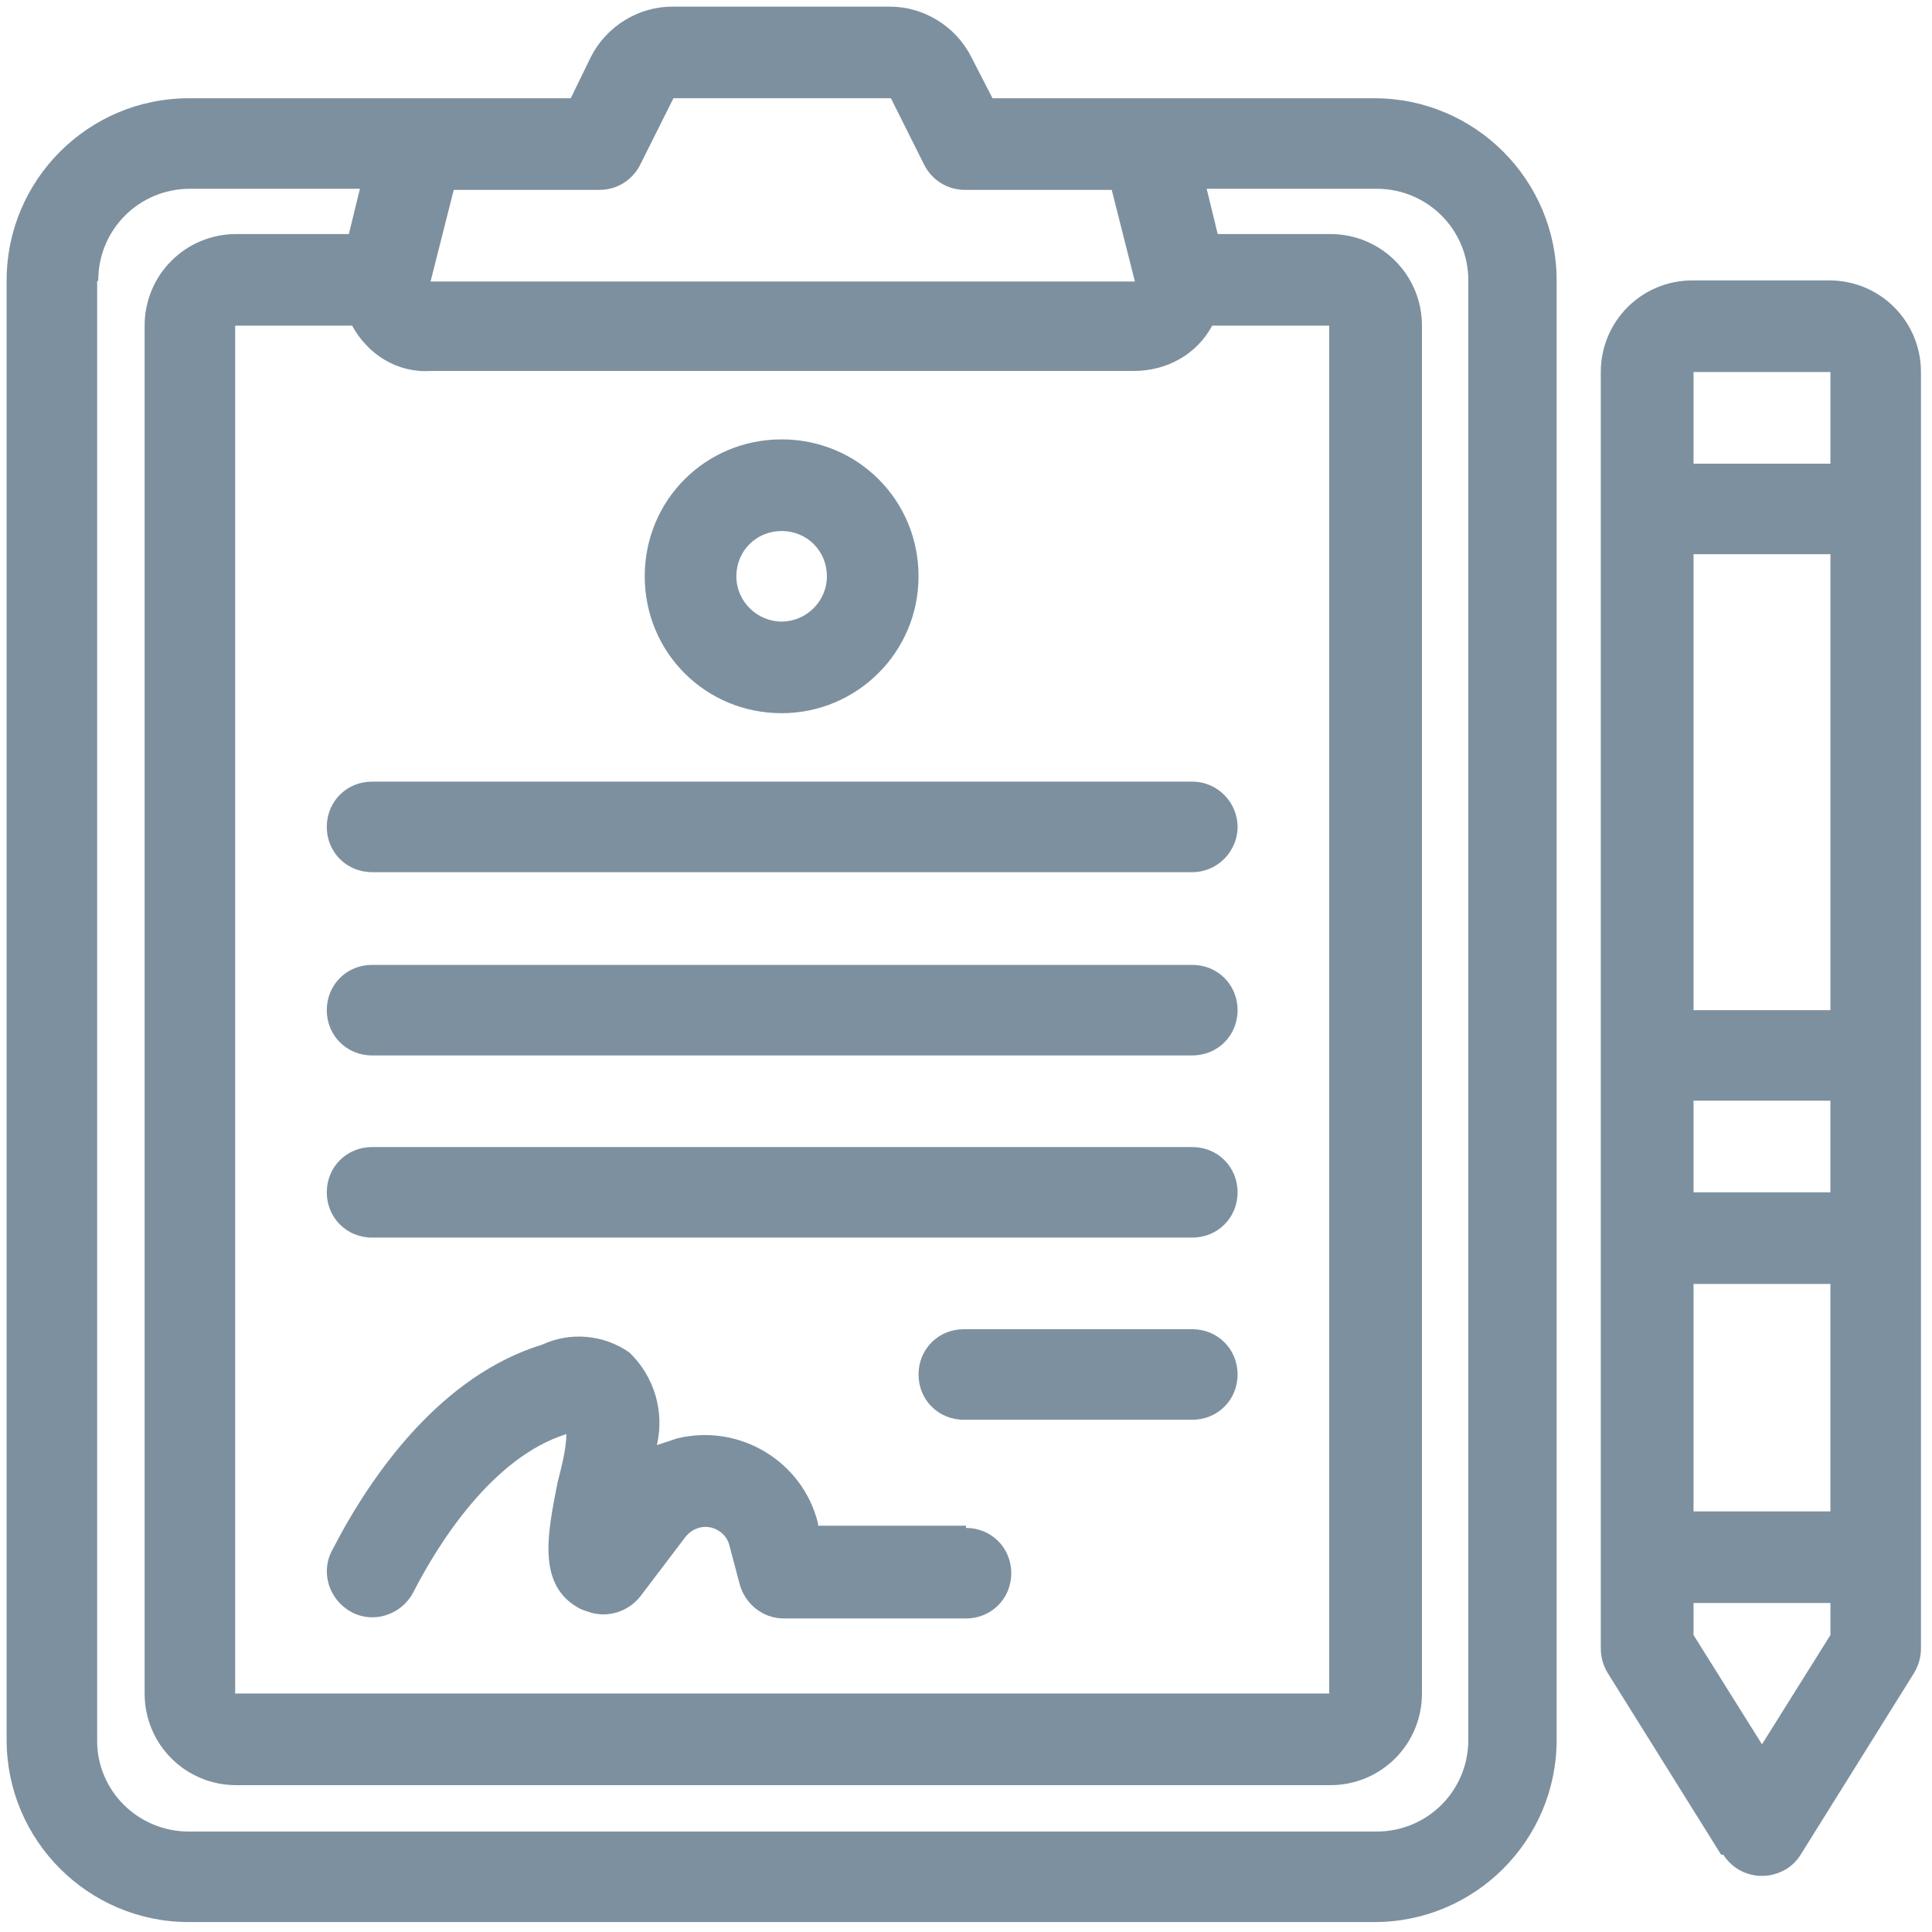
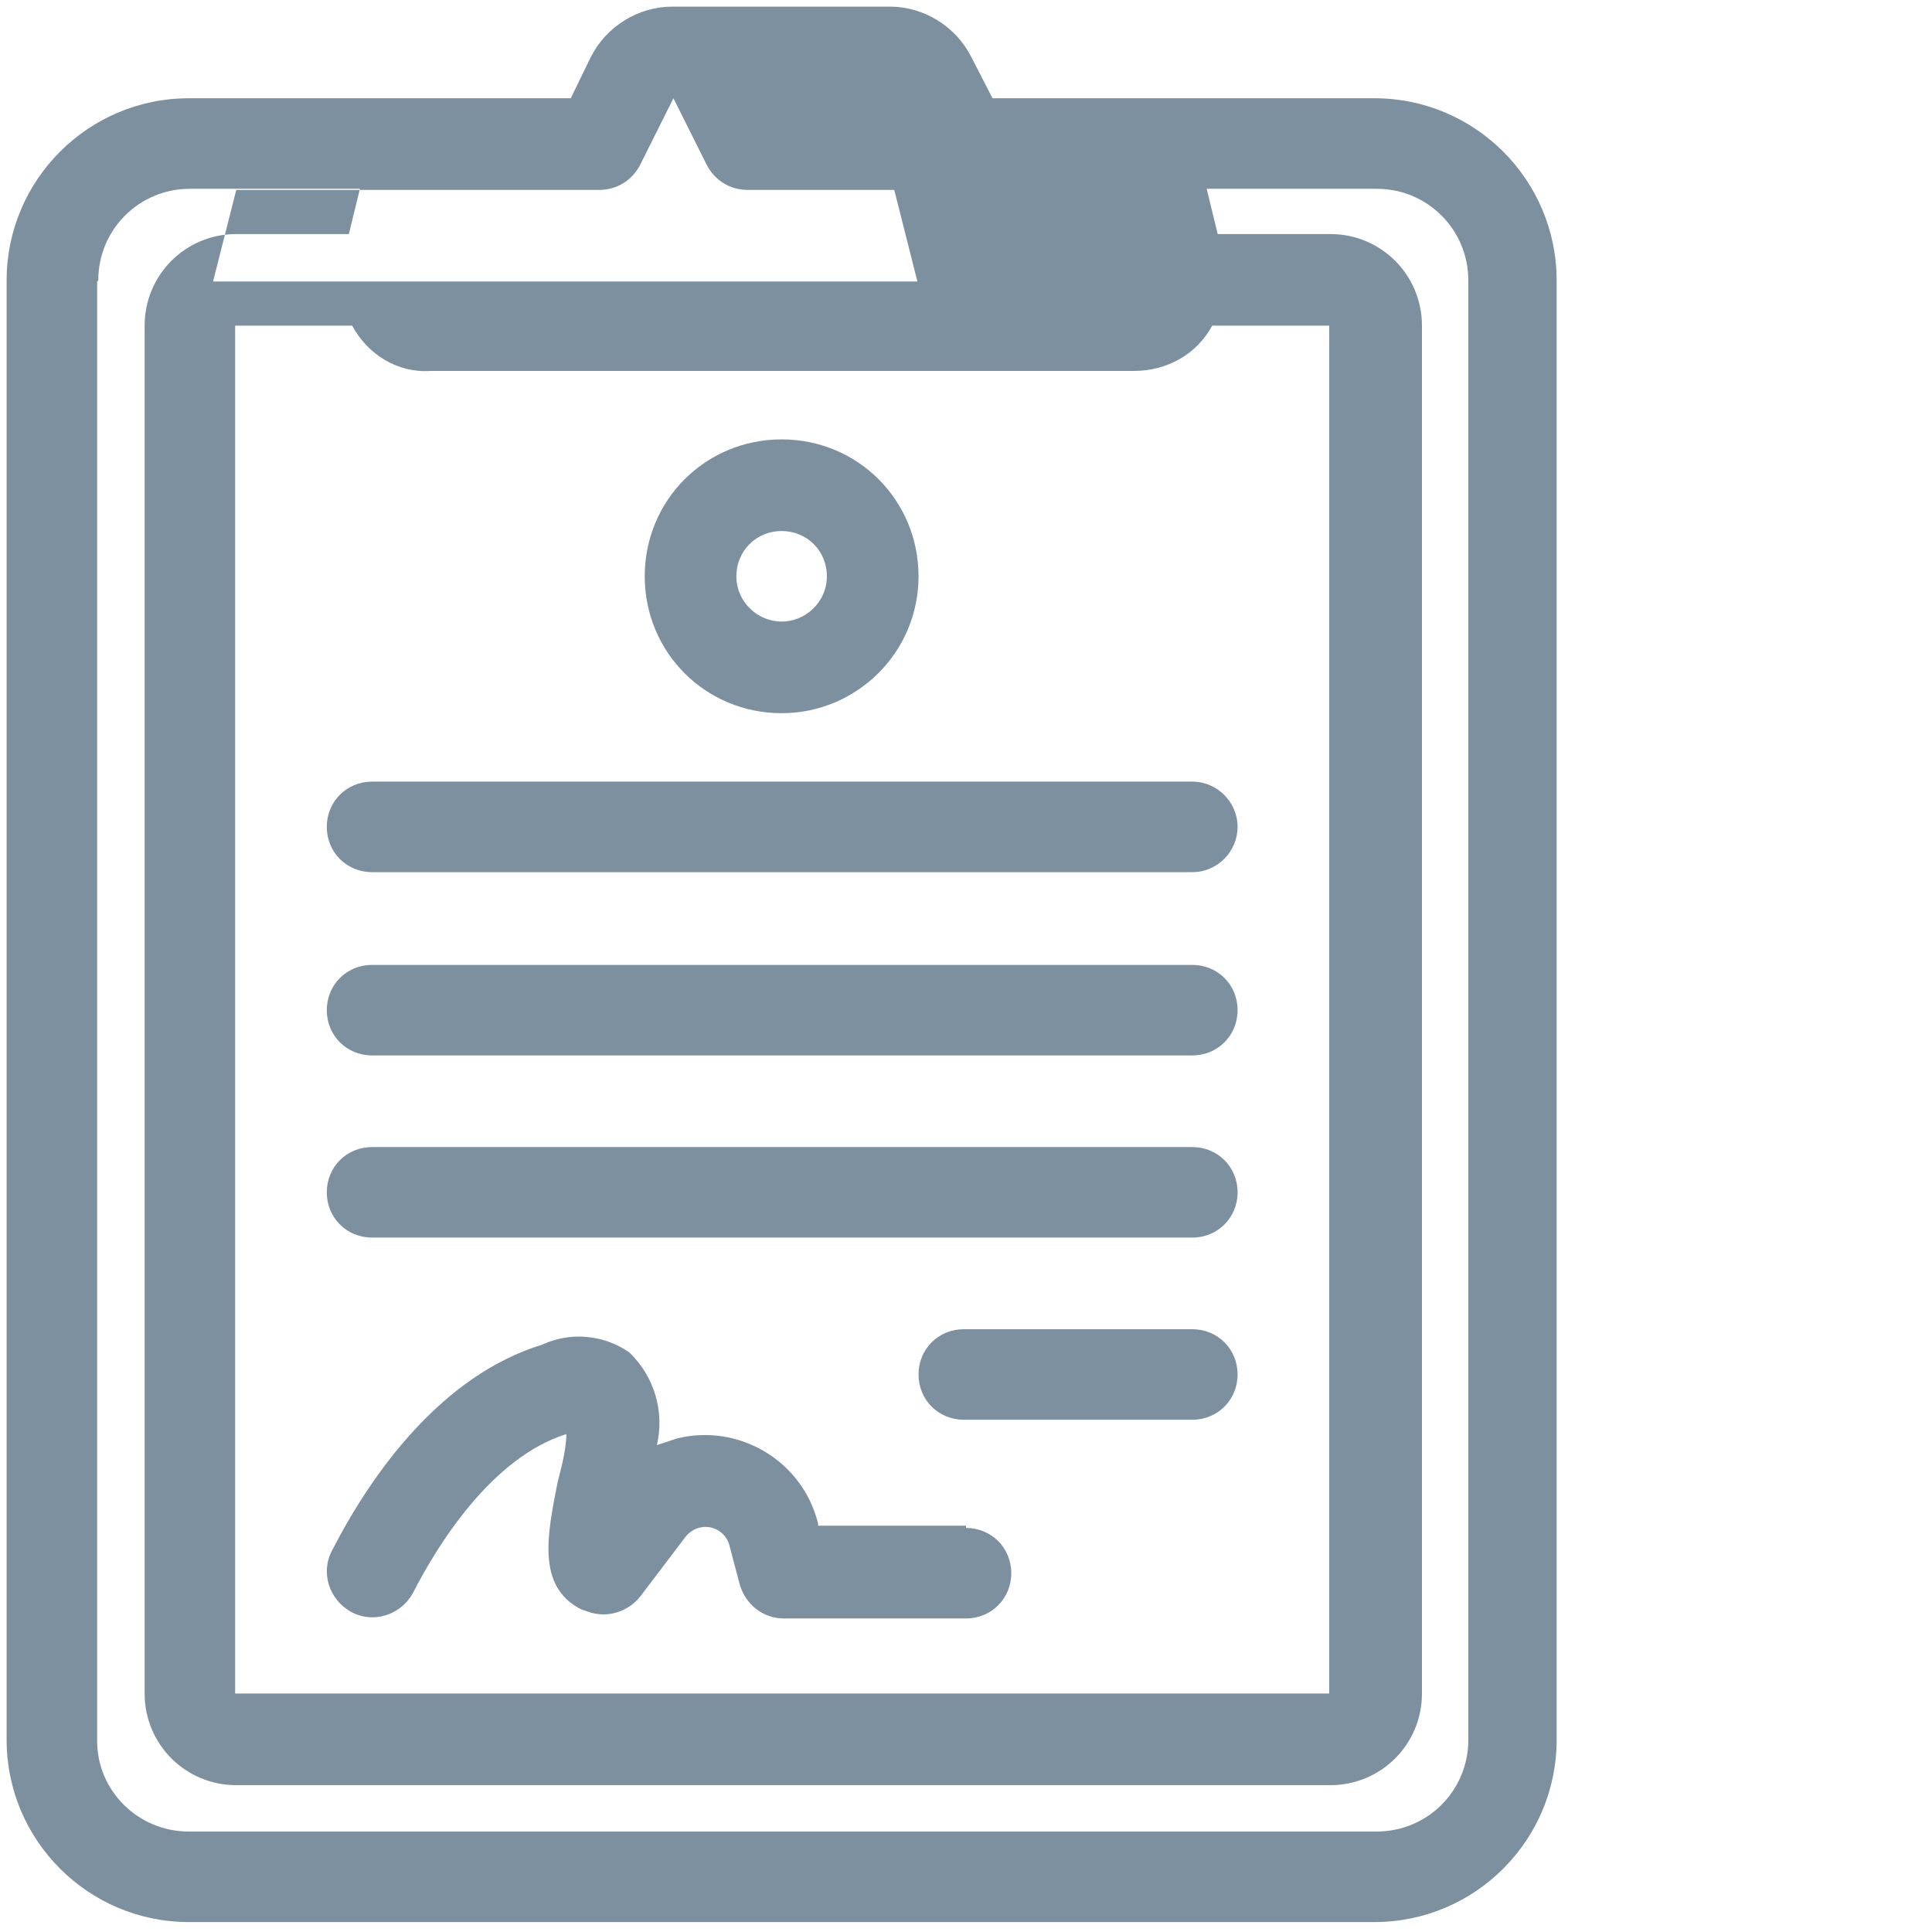
<svg xmlns="http://www.w3.org/2000/svg" id="Layer_1" version="1.1" viewBox="0 0 175 175">
  <defs>
    <style>
      .st0 {
        fill: #7d909f;
      }
    </style>
  </defs>
  <g id="Group_3038">
    <g id="Group_3037">
-       <path id="Path_2644" class="st0" d="M17.1,174.1h107.4c9.1,0,16.5-7.4,16.5-16.5V25.4c0-9.1-7.4-16.5-16.5-16.5h-34.6l-1.9-3.7c-1.4-2.8-4.3-4.6-7.4-4.6h-19.7c-3.1,0-6,1.8-7.4,4.6l-1.8,3.7H17.1C8,8.9.6,16.3.6,25.4v132.2c0,9.1,7.4,16.5,16.5,16.5h0ZM120.4,29.5v123.9H21.3V29.5h10.6c1.4,2.6,4.1,4.3,7.1,4.1h63.7c3,0,5.7-1.5,7.1-4.1,0,0,10.6,0,10.6,0ZM54.3,17.2c1.6,0,3-.9,3.7-2.3l3-6h19.7l3,6c.7,1.4,2.1,2.3,3.7,2.3h13.3l2.1,8.3h-63.8l2.1-8.3h13.3,0ZM8.9,25.4c0-4.6,3.7-8.3,8.3-8.3h15.4l-1,4.1h-10.2c-4.6,0-8.3,3.7-8.3,8.3v123.9c0,4.6,3.7,8.3,8.3,8.3h99.1c4.6,0,8.3-3.7,8.3-8.3V29.5c0-4.6-3.7-8.3-8.3-8.3h-10.2l-1-4.1h15.4c4.6,0,8.3,3.7,8.3,8.3v132.2c0,4.6-3.7,8.3-8.3,8.3H17.1c-4.6,0-8.3-3.7-8.3-8.2h0V25.5h0Z" />
+       <path id="Path_2644" class="st0" d="M17.1,174.1h107.4c9.1,0,16.5-7.4,16.5-16.5V25.4c0-9.1-7.4-16.5-16.5-16.5h-34.6l-1.9-3.7c-1.4-2.8-4.3-4.6-7.4-4.6h-19.7c-3.1,0-6,1.8-7.4,4.6l-1.8,3.7H17.1C8,8.9.6,16.3.6,25.4v132.2c0,9.1,7.4,16.5,16.5,16.5h0ZM120.4,29.5v123.9H21.3V29.5h10.6c1.4,2.6,4.1,4.3,7.1,4.1h63.7c3,0,5.7-1.5,7.1-4.1,0,0,10.6,0,10.6,0ZM54.3,17.2c1.6,0,3-.9,3.7-2.3l3-6l3,6c.7,1.4,2.1,2.3,3.7,2.3h13.3l2.1,8.3h-63.8l2.1-8.3h13.3,0ZM8.9,25.4c0-4.6,3.7-8.3,8.3-8.3h15.4l-1,4.1h-10.2c-4.6,0-8.3,3.7-8.3,8.3v123.9c0,4.6,3.7,8.3,8.3,8.3h99.1c4.6,0,8.3-3.7,8.3-8.3V29.5c0-4.6-3.7-8.3-8.3-8.3h-10.2l-1-4.1h15.4c4.6,0,8.3,3.7,8.3,8.3v132.2c0,4.6-3.7,8.3-8.3,8.3H17.1c-4.6,0-8.3-3.7-8.3-8.2h0V25.5h0Z" />
      <path id="Path_2645" class="st0" d="M87.4,138.2h-13.3v-.2h0c-1.4-5.7-7.2-9.1-12.8-7.7-.6.2-1.2.4-1.8.6.7-3-.2-6.2-2.5-8.4-2.3-1.6-5.3-1.9-7.9-.7-9.1,2.8-15.4,11.6-19,18.6-1.1,2-.3,4.5,1.7,5.6s4.5.3,5.6-1.7h0c2.3-4.5,7.2-12.3,13.9-14.4,0,1.4-.5,3.2-.8,4.4-.9,4.6-1.9,9.3,2,11.4h0c.2.1.5.2.8.3,1.7.6,3.6,0,4.7-1.4l4.1-5.4c.8-1,2.2-1.2,3.2-.4.4.3.7.8.8,1.3l.9,3.4h0c.5,1.8,2.1,3.1,4,3.1h16.5c2.3,0,4.1-1.8,4.1-4.1s-1.8-4.1-4.1-4.1h0v-.2Z" />
-       <path id="Path_2646" class="st0" d="M156.1,168c1.2,1.9,3.7,2.5,5.7,1.3.5-.3,1-.8,1.3-1.3l10.3-16.5h0c.4-.7.6-1.4.6-2.2V33.7c0-4.6-3.7-8.3-8.3-8.3h-12.4c-4.6,0-8.3,3.7-8.3,8.3v115.6c0,.8.2,1.5.6,2.2l10.3,16.5h.2ZM153.4,50.2h12.4v41.3h-12.4v-41.3ZM165.8,108h-12.4v-8.3h12.4v8.3ZM165.8,136.9h-12.4v-20.6h12.4v20.6ZM159.6,158l-6.2-9.9v-2.9h12.4v2.9l-6.2,9.9ZM153.4,33.7h12.4v8.3h-12.4v-8.3Z" />
      <path id="Path_2647" class="st0" d="M108,103.9H33.7c-2.3,0-4.1,1.8-4.1,4.1s1.8,4.1,4.1,4.1h74.3c2.3,0,4.1-1.8,4.1-4.1s-1.8-4.1-4.1-4.1" />
      <path id="Path_2648" class="st0" d="M108,120.4h-20.7c-2.3,0-4.1,1.8-4.1,4.1s1.8,4.1,4.1,4.1h20.7c2.3,0,4.1-1.8,4.1-4.1s-1.8-4.1-4.1-4.1" />
      <path id="Path_2649" class="st0" d="M108,87.4H33.7c-2.3,0-4.1,1.8-4.1,4.1s1.8,4.1,4.1,4.1h74.3c2.3,0,4.1-1.8,4.1-4.1s-1.8-4.1-4.1-4.1" />
      <path id="Path_2650" class="st0" d="M33.7,70.8c-2.3,0-4.1,1.8-4.1,4.1s1.8,4.1,4.1,4.1h74.3c2.3,0,4.1-1.9,4.1-4.1s-1.8-4.1-4.1-4.1H33.7Z" />
      <path id="Path_2651" class="st0" d="M70.8,64.6c6.8,0,12.4-5.5,12.4-12.4s-5.5-12.4-12.4-12.4-12.4,5.5-12.4,12.4h0c0,6.9,5.5,12.4,12.4,12.4ZM70.8,48.1h0c2.3,0,4.1,1.8,4.1,4.1s-1.9,4.1-4.1,4.1-4.1-1.8-4.1-4.1,1.8-4.1,4.1-4.1h0Z" />
    </g>
  </g>
</svg>